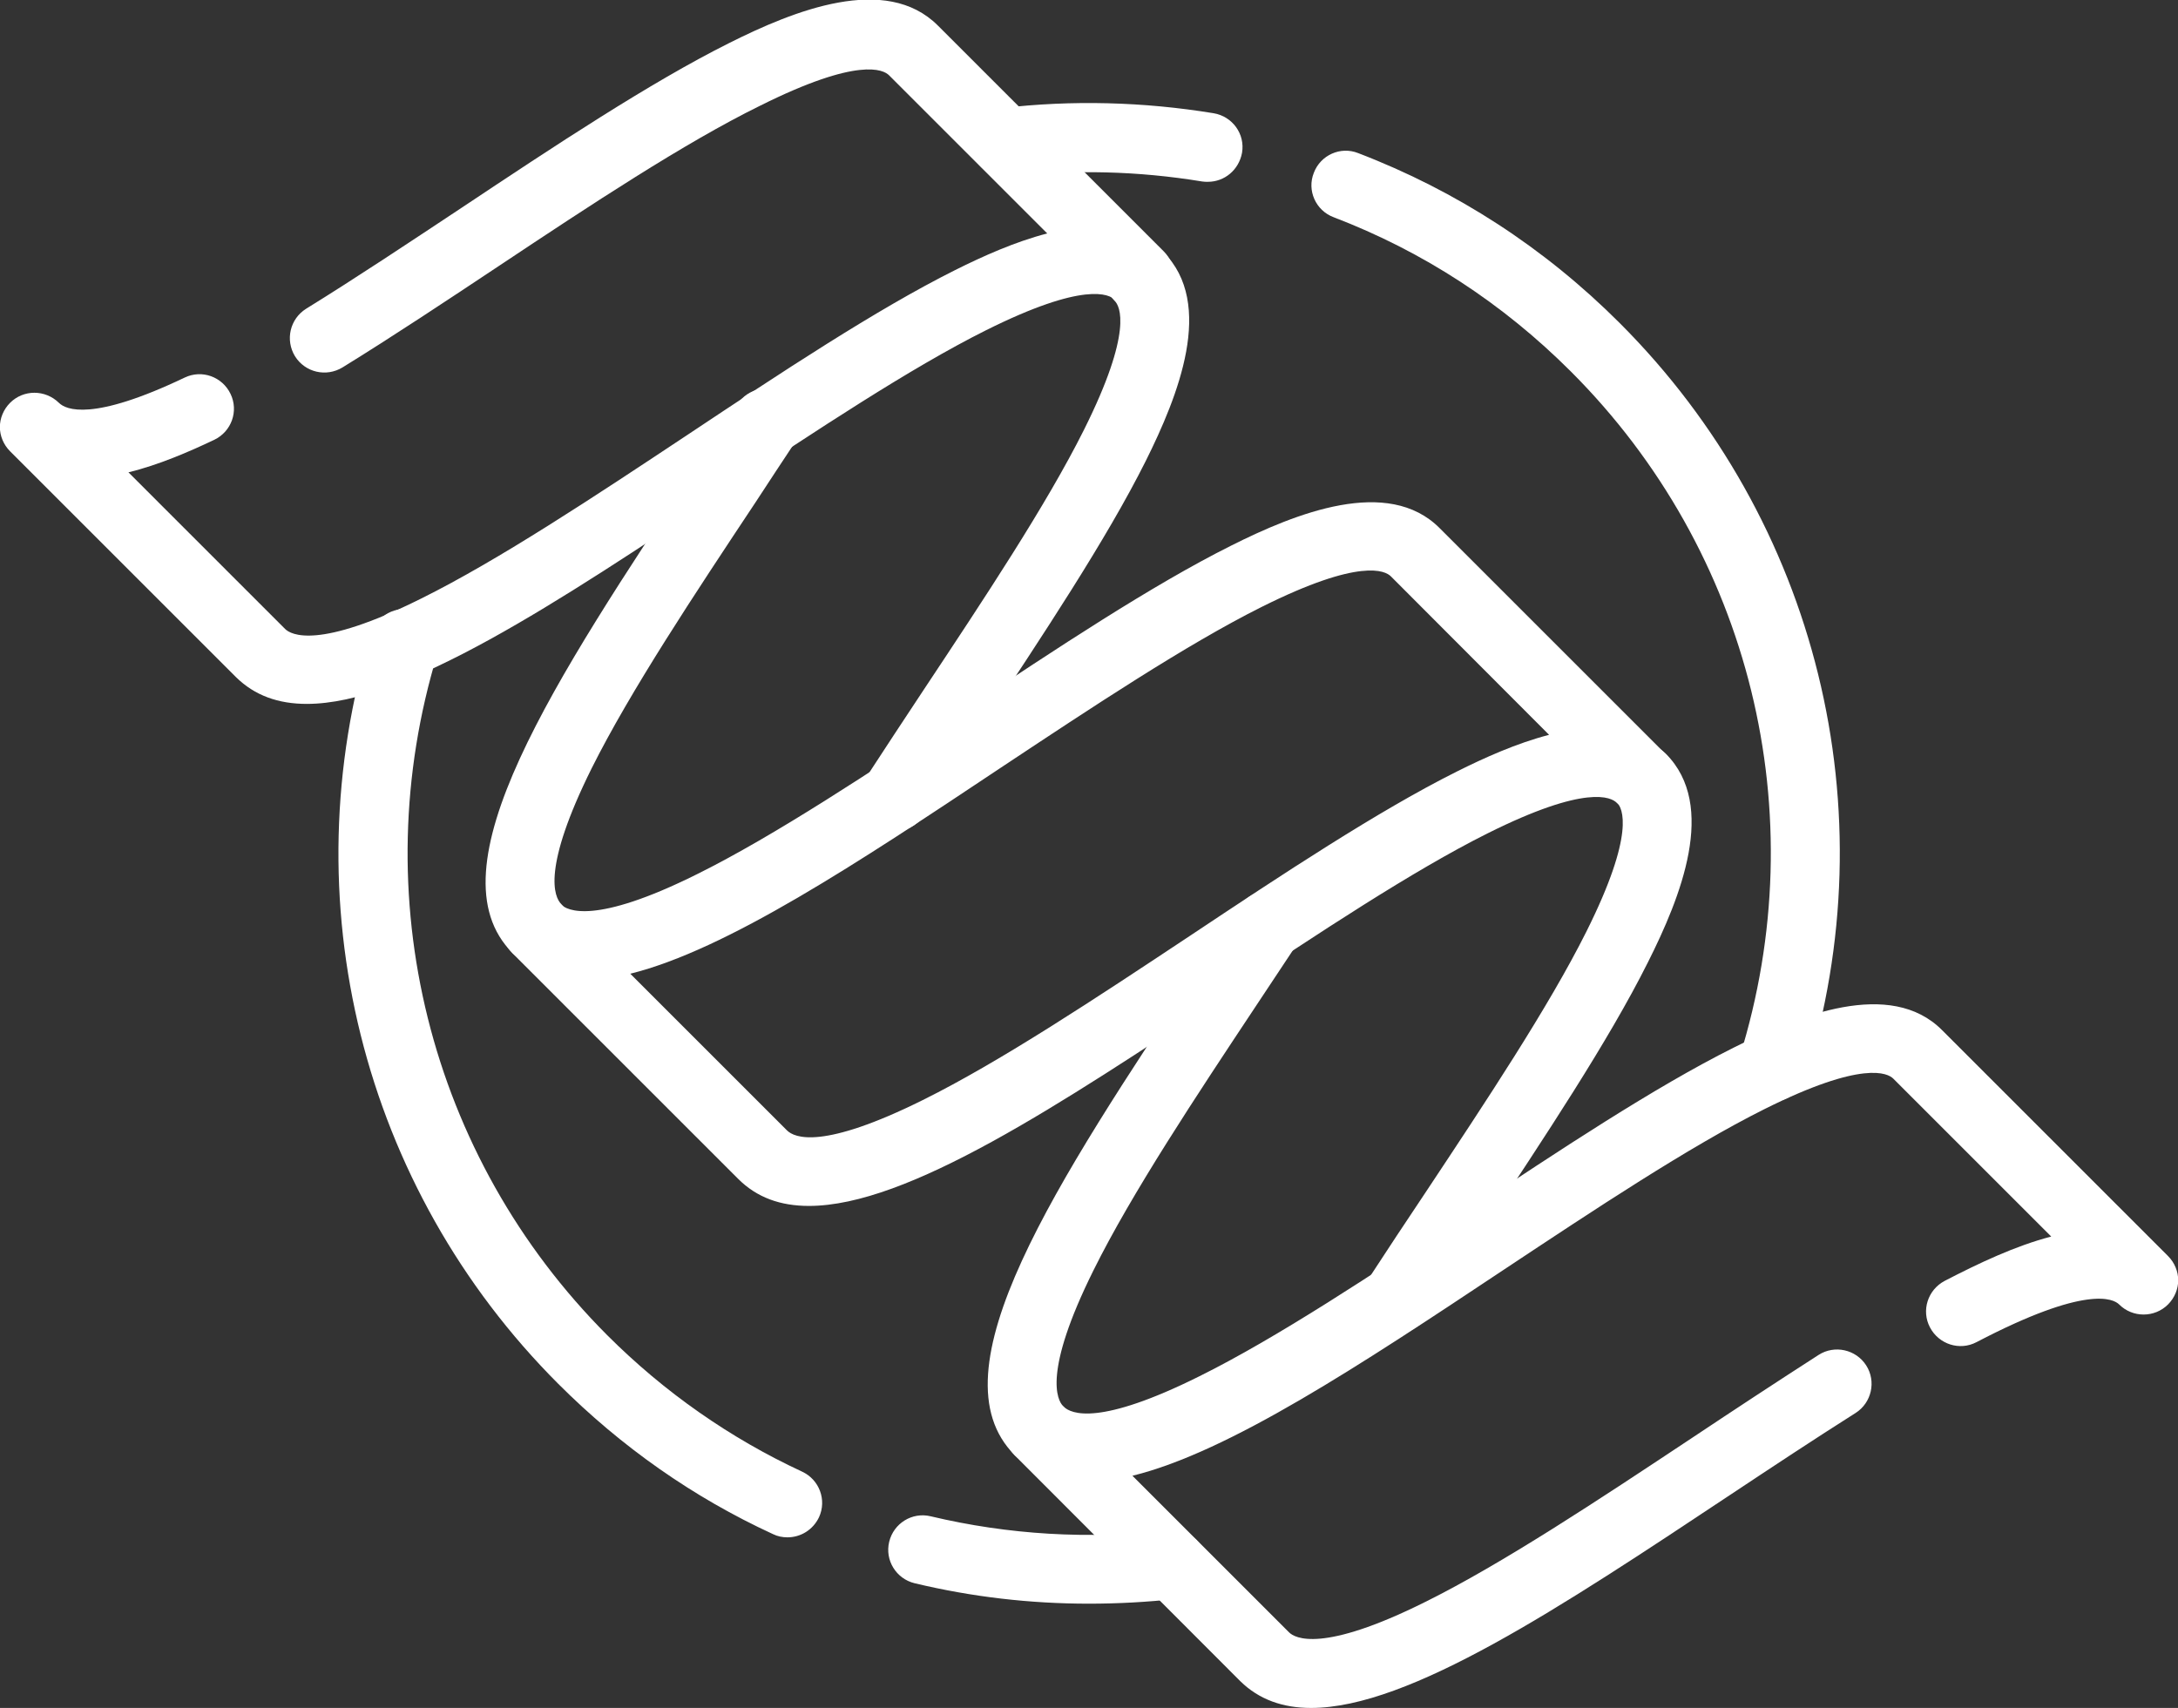
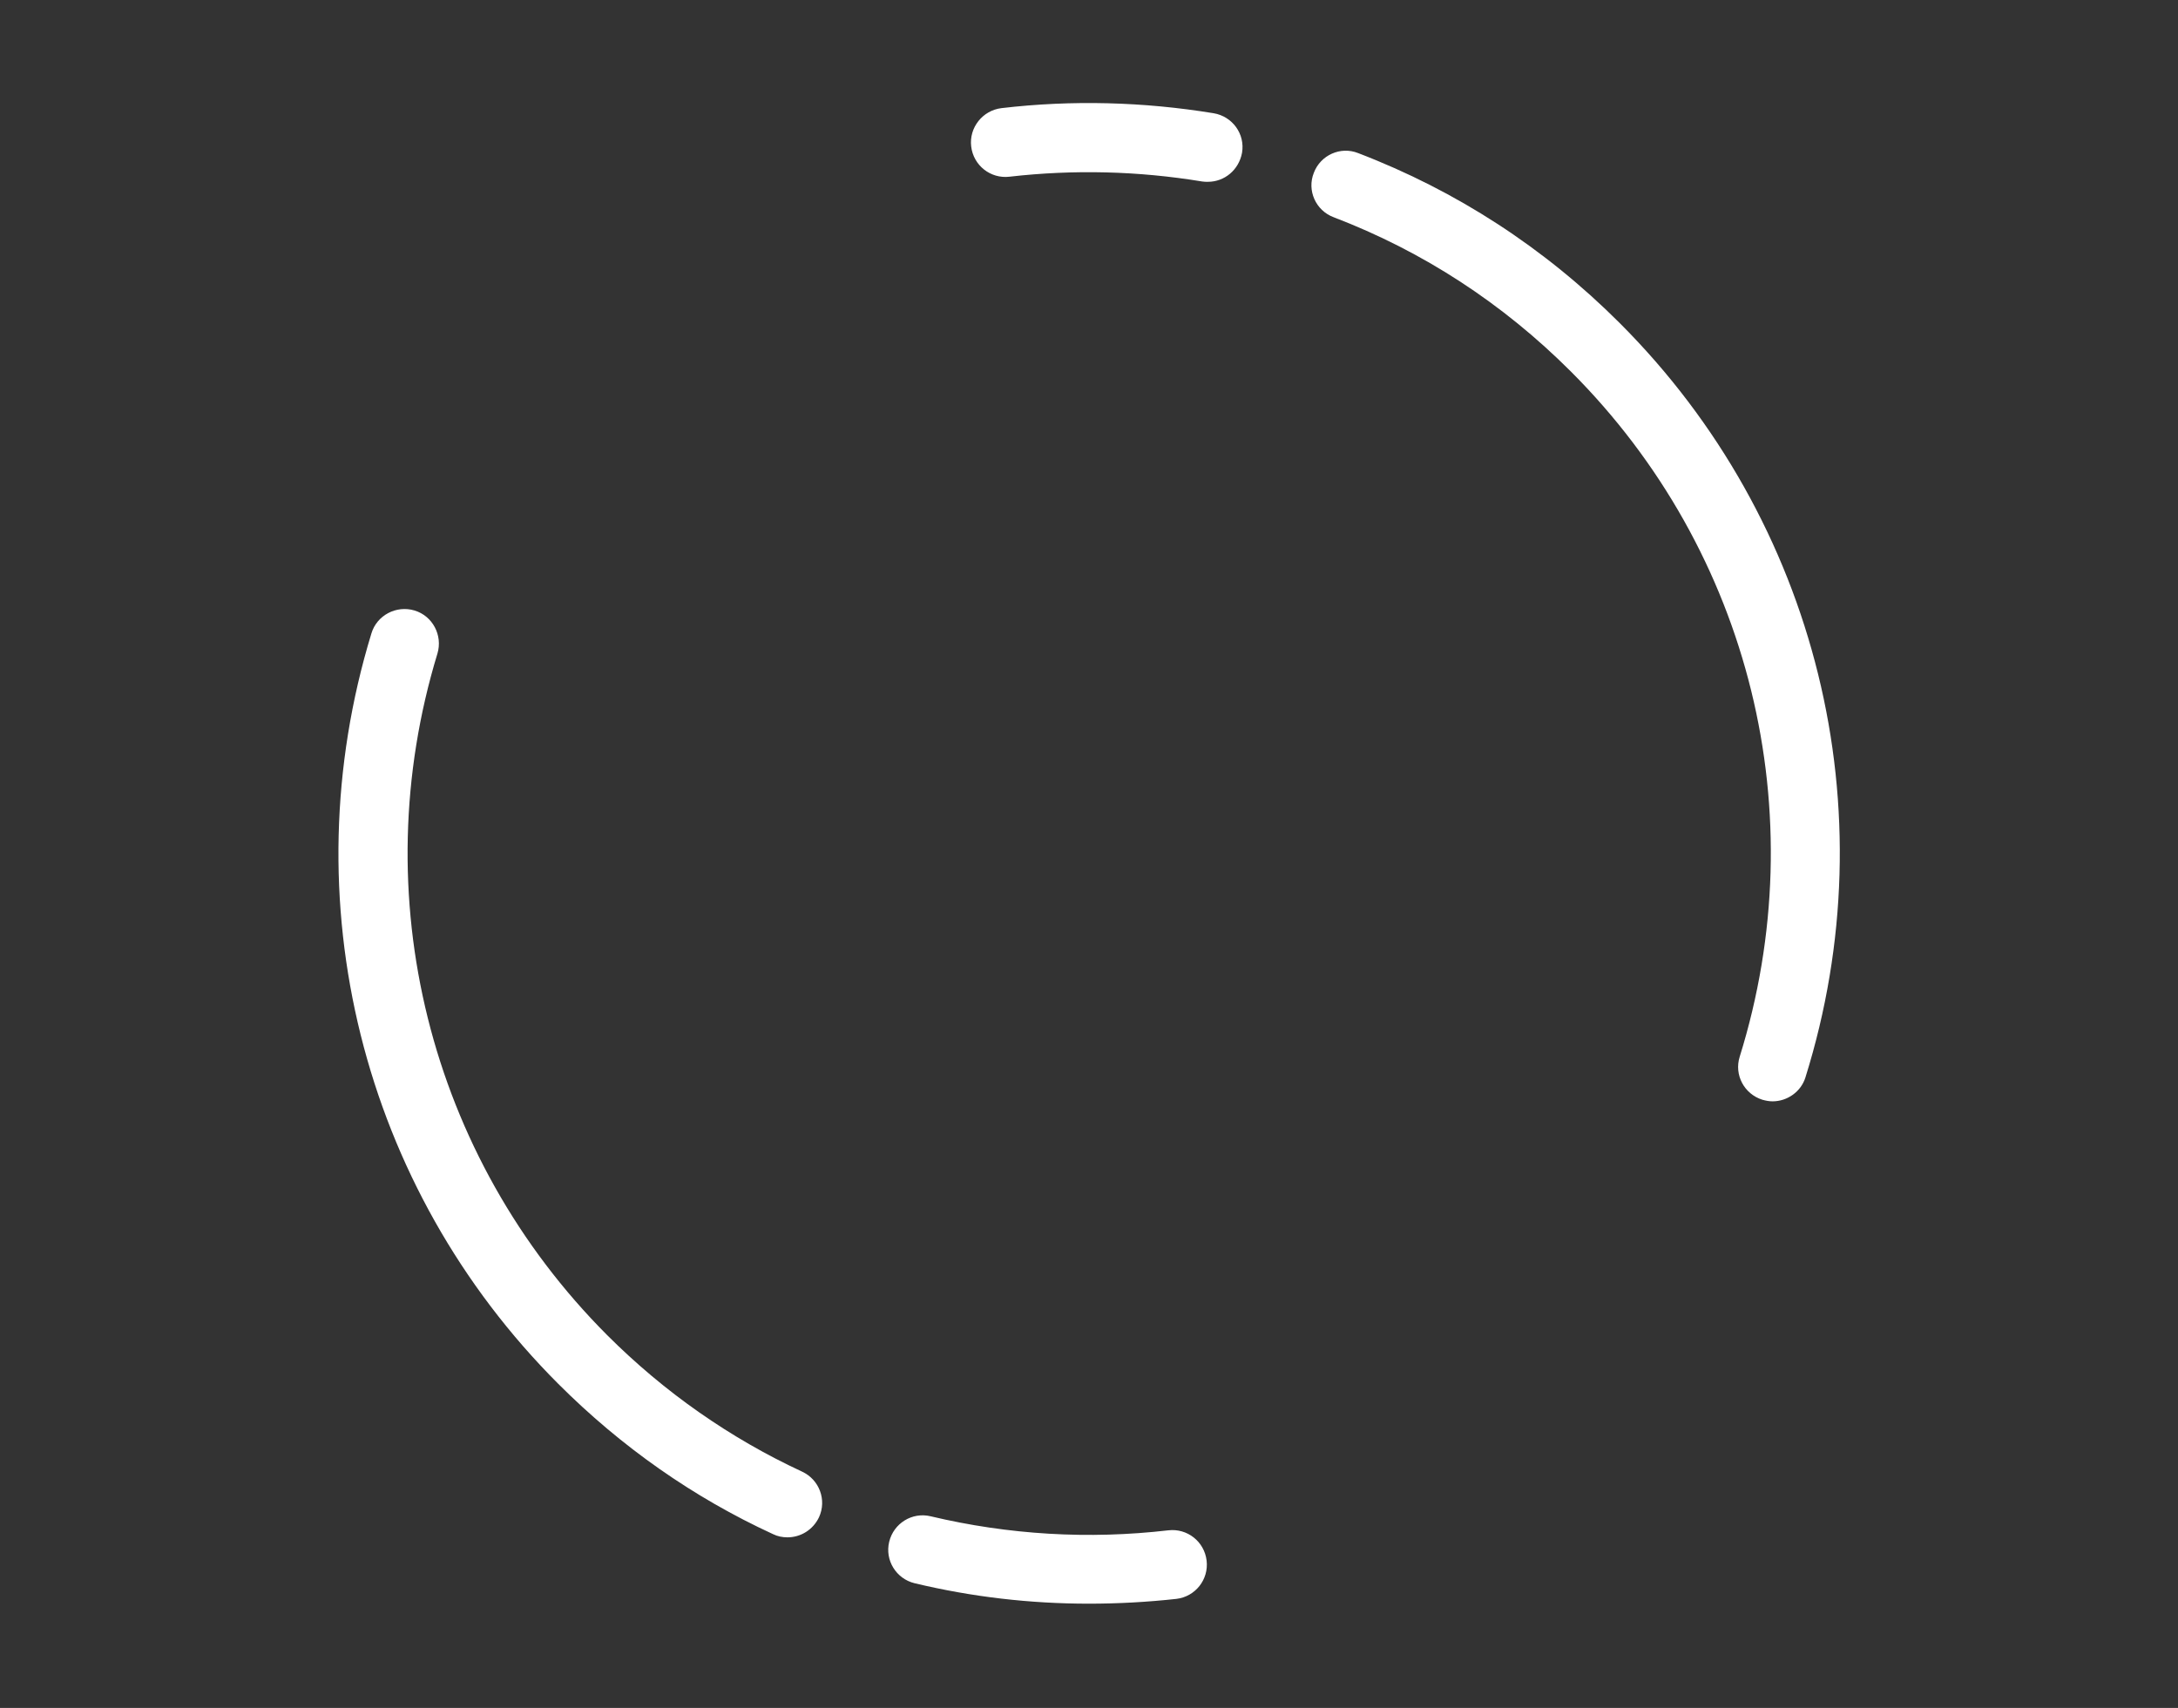
<svg xmlns="http://www.w3.org/2000/svg" version="1.1" id="svg3237" x="0px" y="0px" viewBox="0 0 682.7 535.5" style="enable-background:new 0 0 682.7 535.5;" xml:space="preserve">
  <rect x="0" y="0" width="682.7" height="535.5" fill="#333333" stroke="none" />
  <style type="text/css">
	.st0{fill:#FFFFFF;}
</style>
  <g id="g3247">
    <g id="g3253" transform="translate(175.963,361.294)">
      <g id="path3255">
-         <path class="st0" d="M235,174.2c-8.8,0-16.3-2.6-22.2-8.4L142.1,95c0,0,0,0,0,0v0c-4.2-4.2-4.2-11,0-15.3c4.2-4.2,11-4.2,15.3,0     l0,0c2.4,2.4,11.3,6.1,42.6-9.5c24.4-12.1,54.5-32.1,83.6-51.4c29-19.3,59-39.2,83.8-51.6c20.3-10.2,49.2-21.8,65.4-5.5     l70.8,70.8c2.1,2.1,3.2,4.9,3.2,7.6s-1.1,5.5-3.2,7.6c-4.2,4.2-11.1,4.2-15.3,0c-1.8-1.8-10.3-6.2-44.7,11.8     c-5.3,2.8-11.8,0.7-14.6-4.6c-2.8-5.3-0.7-11.8,4.6-14.6c10.6-5.5,22.2-11,33.4-13.9l-49.5-49.5c-1.7-1.7-9.5-5.9-40.5,9.6     c-23.6,11.8-53.1,31.4-81.6,50.3c-45.1,30-86.2,57.2-116.4,64.6l49.1,49.1c1.8,1.8,10.3,6.6,42.6-9.5     c24.4-12.1,54.5-32.1,83.6-51.4c13.2-8.8,26.9-17.8,39.8-26.1c5-3.2,11.7-1.7,14.9,3.3c3.2,5,1.7,11.7-3.3,14.9     c-12.8,8.1-26.4,17.1-39.5,25.8C313.2,142.7,265.8,174.2,235,174.2z M77.6,16.8c-8.9,0-16.3-2.6-22.2-8.5l-70.8-70.8     c-2.1-2.1-3.2-4.9-3.2-7.6c0-2.8,1.1-5.5,3.2-7.6c4.2-4.2,11-4.2,15.3,0c1.8,1.8,10.3,6.6,42.6-9.5     c24.4-12.1,54.5-32.1,83.6-51.4c29-19.3,59-39.2,83.8-51.6c20.3-10.2,49.2-21.8,65.4-5.5l70.8,70.8c4.2,4.2,4.2,11,0,15.3     c-4.2,4.2-11.1,4.2-15.3,0c-1.7-1.7-9.5-5.9-40.5,9.6c-23.6,11.8-53.1,31.4-81.5,50.3C155.9-14.7,108.5,16.8,77.6,16.8z M21.6-56     L70.7-6.9c2.4,2.4,11.2,6.1,42.6-9.5c24.4-12.1,54.5-32.1,83.6-51.4c29-19.3,59-39.2,83.8-51.6c8.6-4.3,18.8-8.9,28.9-11.5     L260-180.6c-1.7-1.7-9.5-5.9-40.5,9.6c-23.6,11.8-53.1,31.4-81.6,50.3C92.9-90.7,51.8-63.5,21.6-56z M-79.8-140.6     c-8.9,0-16.3-2.6-22.2-8.4l-70.8-70.8c-2.1-2.1-3.2-4.9-3.2-7.6s1.1-5.5,3.2-7.6c4.2-4.2,11-4.2,15.3,0     c2.2,2.2,10.5,5.9,39.4-7.9c5.4-2.6,11.8-0.3,14.4,5.1c2.6,5.4,0.3,11.8-5.1,14.4c-8,3.8-17.5,7.9-26.9,10.2l49.1,49.1     c1.8,1.8,10.3,6.6,42.6-9.5c24.4-12.1,54.5-32.1,83.6-51.4c29-19.3,59-39.2,83.8-51.6c8.6-4.3,18.8-8.9,28.9-11.5l-49.6-49.6     c-1.7-1.7-9.5-5.9-40.5,9.6C38.6-316.5,9.1-297-19.3-278.1c-16.4,10.9-33.4,22.2-49.3,32c-5.1,3.1-11.7,1.6-14.9-3.5     c-3.1-5.1-1.6-11.7,3.5-14.9c15.7-9.7,32.5-20.9,48.8-31.7c29-19.3,59-39.2,83.8-51.6c20.3-10.2,49.1-21.8,65.4-5.5l70.8,70.8     c2.1,2.1,3.2,4.9,3.2,7.6s-1.1,5.5-3.2,7.6c-4.2,4.2-11.1,4.2-15.3,0c-1.7-1.7-9.5-5.9-40.5,9.6c-23.6,11.8-53.1,31.4-81.6,50.3     C-1.6-172.1-49-140.6-79.8-140.6z" />
-       </g>
+         </g>
    </g>
    <g id="g3257" transform="translate(354.518,394.402)">
      <g id="path3259">
        <path class="st0" d="M-13.2,108.4c-18.4,0-36.6-2.1-54.6-6.4c-5.8-1.4-9.4-7.2-8-13c1.4-5.8,7.2-9.4,13-8     c24.4,5.8,49.5,7.3,74.5,4.4c5.9-0.7,11.3,3.5,12,9.5c0.7,5.9-3.5,11.3-9.5,12C5.1,107.9-4.1,108.4-13.2,108.4z M-107.7,87.6     c-1.5,0-3.1-0.3-4.5-1c-25-11.5-47.6-27.4-67.3-47.1c-61.6-61.6-84.1-151.8-58.6-235.3c1.7-5.7,7.8-8.9,13.5-7.2     c5.7,1.7,8.9,7.8,7.2,13.5c-23.1,75.8-2.7,157.7,53.2,213.7c17.9,17.9,38.5,32.3,61.1,42.8c5.4,2.5,7.8,8.9,5.3,14.3     C-99.7,85.3-103.6,87.6-107.7,87.6z M201.1-49.1c-1.1,0-2.1-0.2-3.2-0.5c-5.7-1.8-8.9-7.8-7.1-13.5     c23.7-76.1,3.5-158.4-52.9-214.8c-21.4-21.4-46.4-37.7-74.4-48.4c-5.6-2.1-8.4-8.4-6.2-13.9c2.1-5.6,8.4-8.4,13.9-6.2     c30.8,11.8,58.4,29.7,82,53.3c62,62,84.4,152.7,58.2,236.5C210-52.1,205.7-49.1,201.1-49.1z M24.1-337.4c-0.6,0-1.2,0-1.8-0.1     c-20-3.3-40.3-3.8-60.4-1.5c-5.9,0.7-11.3-3.5-12-9.5c-0.7-5.9,3.6-11.3,9.5-12c22.1-2.6,44.5-2,66.5,1.6c5.9,1,9.9,6.5,8.9,12.4     C33.8-341.1,29.3-337.4,24.1-337.4z" />
      </g>
    </g>
    <g id="g3261" transform="translate(167.545,150.708)">
      <g id="path3263">
-         <path class="st0" d="M158.1,308.7c-2.8,0-5.5-1.1-7.6-3.2c-26.2-26.2,12.9-85.2,58.2-153.4c4.1-6.2,8.3-12.4,12.3-18.6     c3.3-5,10-6.4,14.9-3.1c5,3.3,6.4,10,3.1,14.9c-4.1,6.2-8.2,12.4-12.4,18.7c-19.3,29.1-39.3,59.2-51.4,83.6     c-16,32.2-11.3,40.7-9.5,42.6c4.2,4.2,4.2,11,0,15.3C163.6,307.6,160.8,308.7,158.1,308.7z M270.2,267.3c-2,0-4.1-0.6-5.9-1.7     c-5-3.2-6.4-9.9-3.2-14.9c6-9.2,12.2-18.6,18.3-27.7c18.9-28.5,38.5-58,50.3-81.6c15.5-31,11.3-38.8,9.6-40.5     c-4.2-4.2-4.2-11,0-15.3c4.2-4.2,11.1-4.2,15.3,0c16.3,16.3,4.6,45.1-5.6,65.4c-12.4,24.8-32.4,54.8-51.6,83.9     c-6,9.1-12.2,18.4-18.1,27.5C277.2,265.6,273.7,267.3,270.2,267.3z" />
-       </g>
+         </g>
    </g>
    <g id="g3265" transform="translate(344.455,361.294)">
      <g id="path3267">
-         <path class="st0" d="M-176.2-59.3c-2.8,0-5.5-1.1-7.6-3.2c-26.2-26.2,12.9-85.2,58.2-153.5c4.1-6.2,8.2-12.4,12.3-18.6     c3.3-5,10-6.4,15-3.1c5,3.3,6.4,10,3.1,15c-4.1,6.2-8.2,12.4-12.3,18.7c-19.3,29.1-39.3,59.2-51.5,83.6     c-15.6,31.4-11.8,40.3-9.5,42.6c4.2,4.2,4.2,11,0,15.3C-170.7-60.4-173.5-59.3-176.2-59.3z M-64.1-100.6c-2,0-4.1-0.6-5.9-1.7     c-5-3.2-6.4-9.9-3.2-14.9c5.9-9.1,12.2-18.6,18.2-27.7c18.9-28.5,38.5-58,50.3-81.6c15.5-31,11.3-38.9,9.6-40.5     c-4.2-4.2-4.2-11,0-15.3c4.2-4.2,11.1-4.2,15.3,0c16.3,16.3,4.6,45.2-5.5,65.5c-12.4,24.8-32.4,54.8-51.6,83.9     c-6,9.1-12.2,18.4-18.1,27.5C-57.1-102.4-60.6-100.6-64.1-100.6z" />
-       </g>
+         </g>
    </g>
  </g>
</svg>